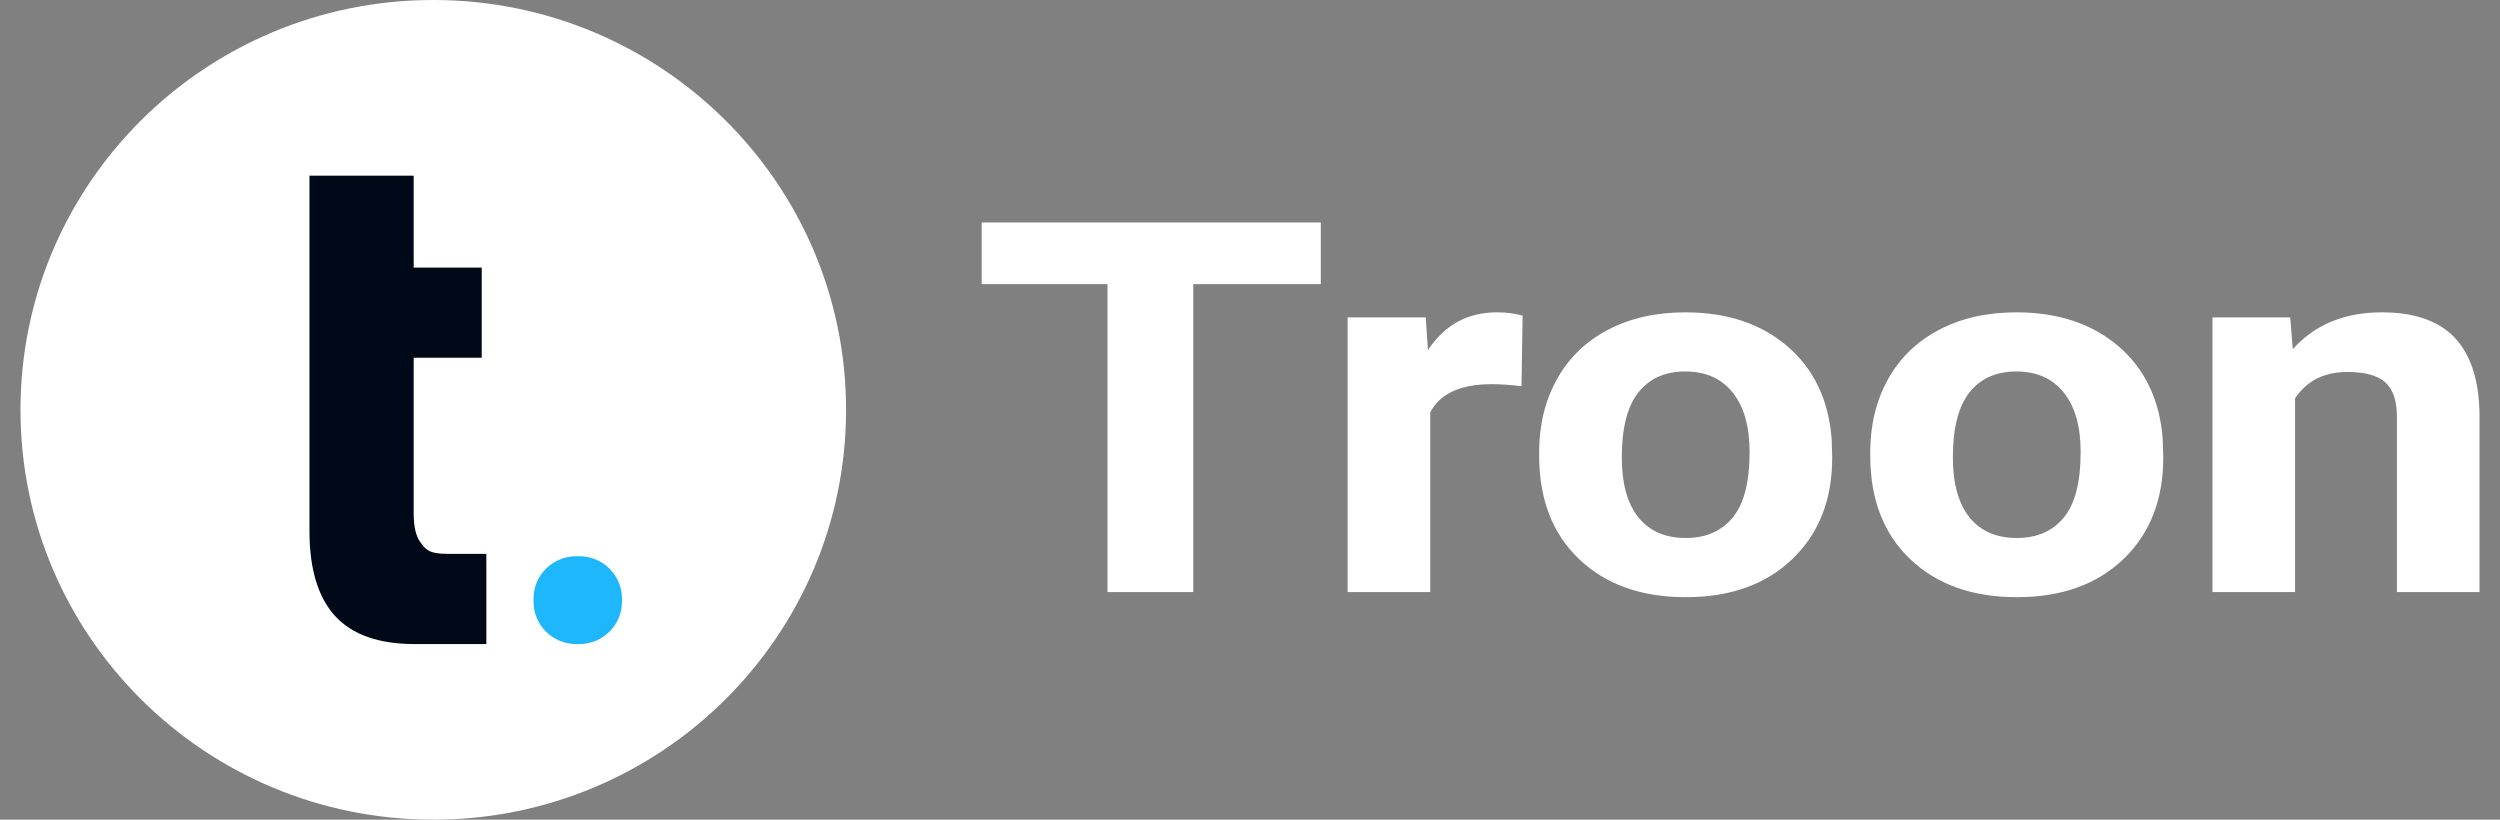
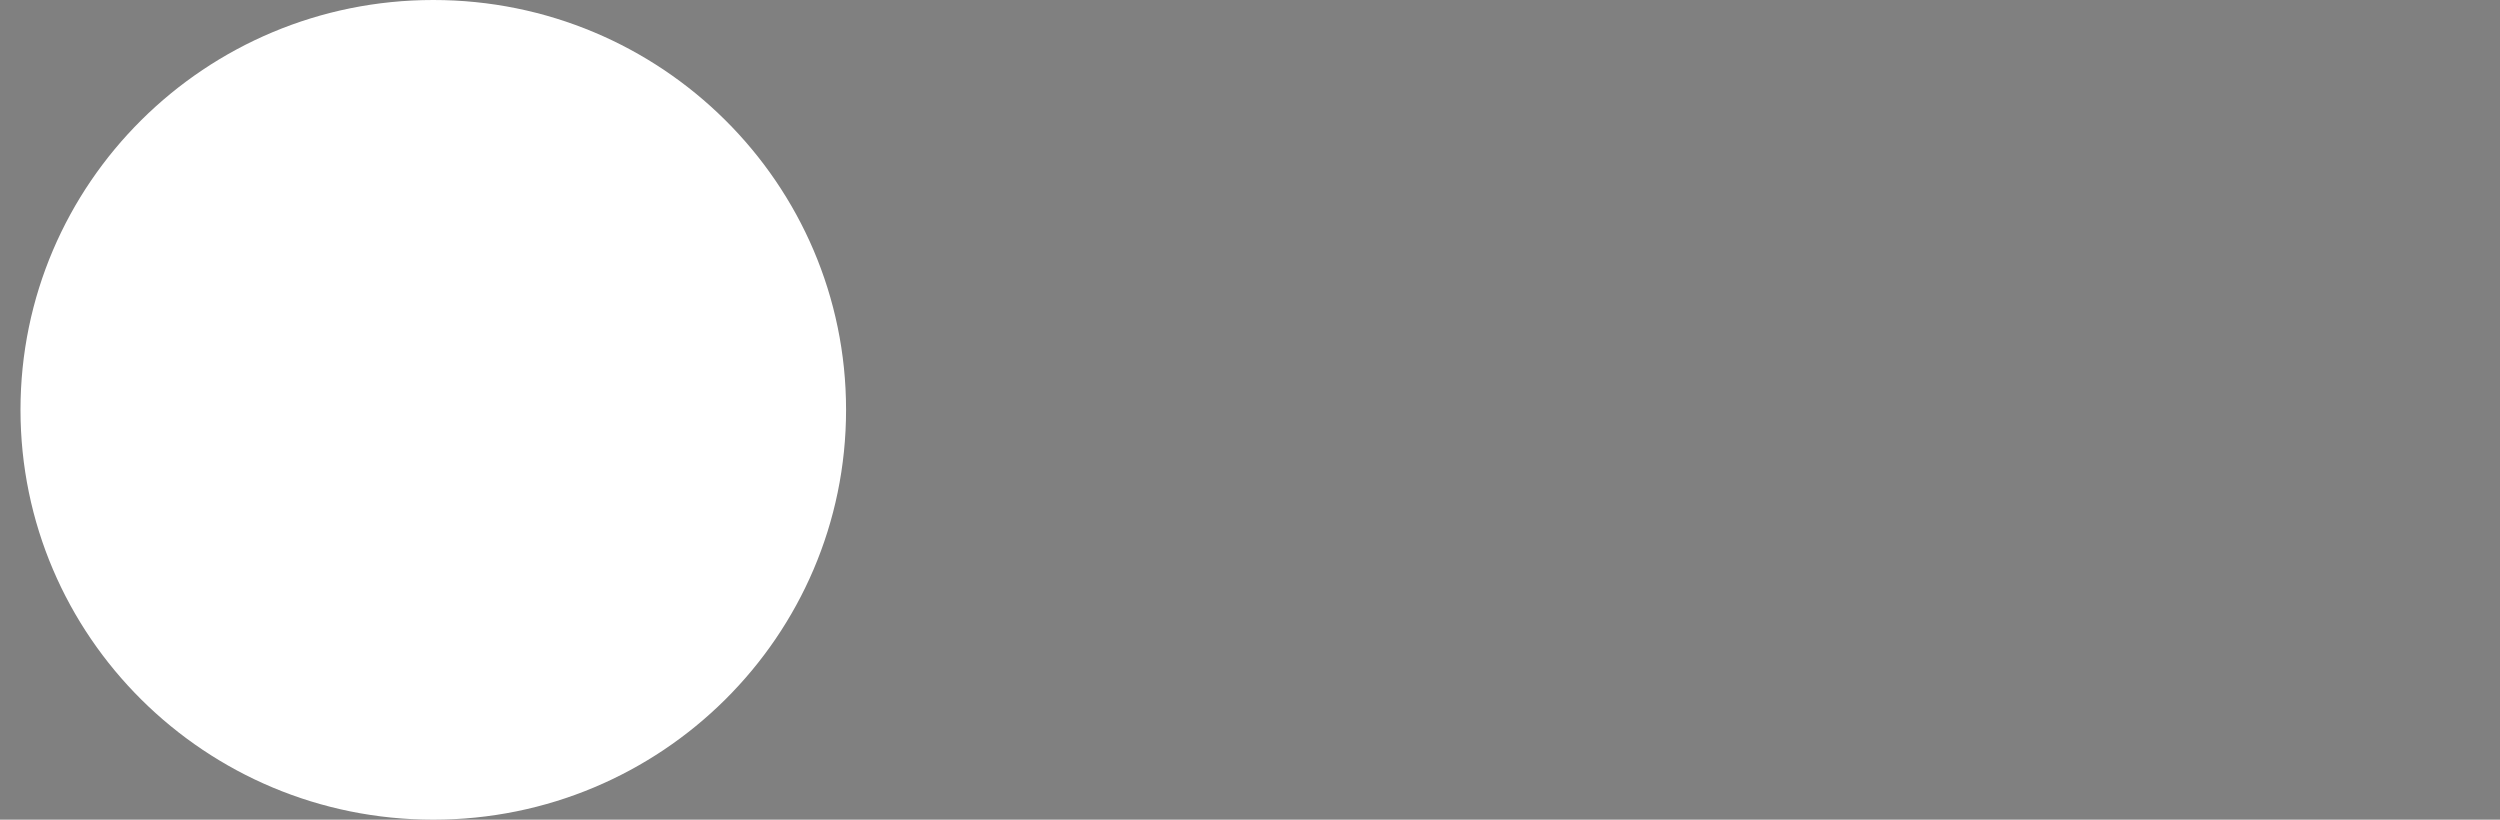
<svg xmlns="http://www.w3.org/2000/svg" width="61" height="20" viewBox="0 0 61 20" fill="none">
  <rect x="0" y="0" width="61" height="20" fill="#808080" stroke="none" />
  <path d="M10.572 20C16.134 20 20.644 15.523 20.644 10C20.644 4.477 16.134 0 10.572 0C5.009 0 0.5 4.477 0.5 10C0.5 15.523 5.009 20 10.572 20Z" fill="white" />
-   <path d="M10.094 4.286V6.529H11.754V8.729H10.094V12.526C10.094 12.865 10.155 13.097 10.26 13.235C10.382 13.394 10.446 13.514 10.916 13.514H11.867V15.715C11.369 15.715 10.614 15.715 10.116 15.715C9.241 15.715 8.595 15.487 8.177 15.031C7.76 14.575 7.551 13.884 7.551 12.956V4.286H10.094Z" fill="#000918" />
-   <path d="M14.135 13.572C14.71 13.572 15.176 14.034 15.176 14.604C15.176 14.631 15.176 14.657 15.176 14.683C15.176 15.253 14.71 15.715 14.135 15.715C14.109 15.715 14.084 15.715 14.059 15.715C13.484 15.715 13.018 15.253 13.018 14.683V14.604C13.018 14.034 13.484 13.572 14.059 13.572H14.135Z" fill="#1EB7FB" />
-   <path d="M37.555 11.034C37.555 10.369 37.7 9.776 37.988 9.256C38.276 8.736 38.691 8.333 39.233 8.048C39.775 7.763 40.404 7.621 41.12 7.621C42.139 7.621 42.97 7.897 43.614 8.451C44.258 9.004 44.617 9.756 44.692 10.705L44.706 11.164C44.706 12.192 44.383 13.017 43.736 13.638C43.09 14.26 42.222 14.571 41.134 14.571C40.046 14.571 39.177 14.261 38.529 13.641C37.88 13.022 37.555 12.18 37.555 11.114V11.034ZM45.634 11.034C45.634 10.369 45.778 9.776 46.066 9.256C46.355 8.736 46.77 8.333 47.312 8.048C47.853 7.763 48.482 7.621 49.199 7.621C50.217 7.621 51.048 7.897 51.693 8.451C52.337 9.004 52.696 9.756 52.77 10.705L52.784 11.164C52.784 12.192 52.461 13.017 51.815 13.638C51.168 14.26 50.301 14.571 49.212 14.571C48.124 14.571 47.256 14.261 46.607 13.641C45.958 13.022 45.634 12.18 45.634 11.114V11.034ZM32.227 6.933H29.116V14.447H27.023V6.933H23.953V5.428H32.227V6.933ZM37.124 9.423C36.849 9.39 36.608 9.374 36.398 9.374C35.636 9.374 35.136 9.603 34.898 10.061V14.447H32.882V7.744H34.787L34.843 8.543C35.247 7.928 35.808 7.621 36.524 7.621C36.747 7.621 36.956 7.647 37.152 7.701L37.124 9.423ZM55.882 7.744L55.944 8.519C56.484 7.92 57.207 7.621 58.114 7.621C58.914 7.621 59.509 7.829 59.9 8.246C60.291 8.663 60.491 9.287 60.5 10.117V14.447H58.484V10.16C58.484 9.78 58.391 9.505 58.205 9.333C58.019 9.162 57.709 9.076 57.277 9.076C56.709 9.076 56.284 9.291 56 9.72V14.447H53.984V7.744H55.882ZM39.572 11.161C39.572 11.798 39.706 12.285 39.976 12.622C40.246 12.959 40.632 13.127 41.134 13.127C41.622 13.127 42.004 12.961 42.278 12.628C42.553 12.295 42.69 11.762 42.69 11.03C42.69 10.406 42.553 9.922 42.278 9.579C42.004 9.235 41.618 9.064 41.12 9.064C40.627 9.064 40.246 9.234 39.976 9.576C39.706 9.917 39.572 10.445 39.572 11.161ZM47.65 11.161C47.65 11.798 47.785 12.285 48.054 12.622C48.324 12.959 48.71 13.127 49.212 13.127C49.701 13.127 50.082 12.961 50.357 12.628C50.631 12.295 50.768 11.762 50.768 11.03C50.768 10.406 50.631 9.922 50.357 9.579C50.082 9.235 49.696 9.064 49.199 9.064C48.706 9.064 48.324 9.234 48.054 9.576C47.785 9.917 47.65 10.445 47.65 11.161Z" fill="white" />
</svg>